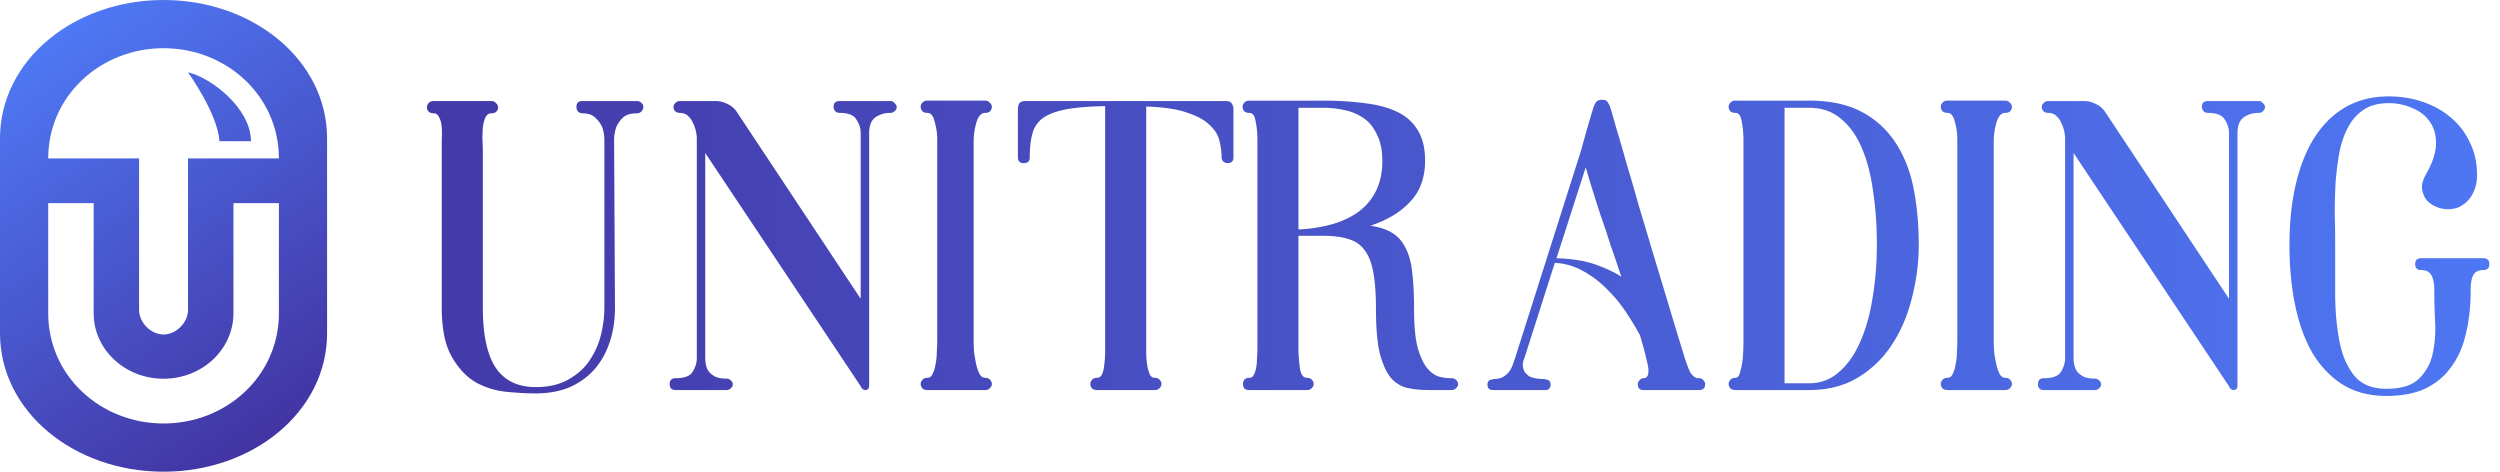
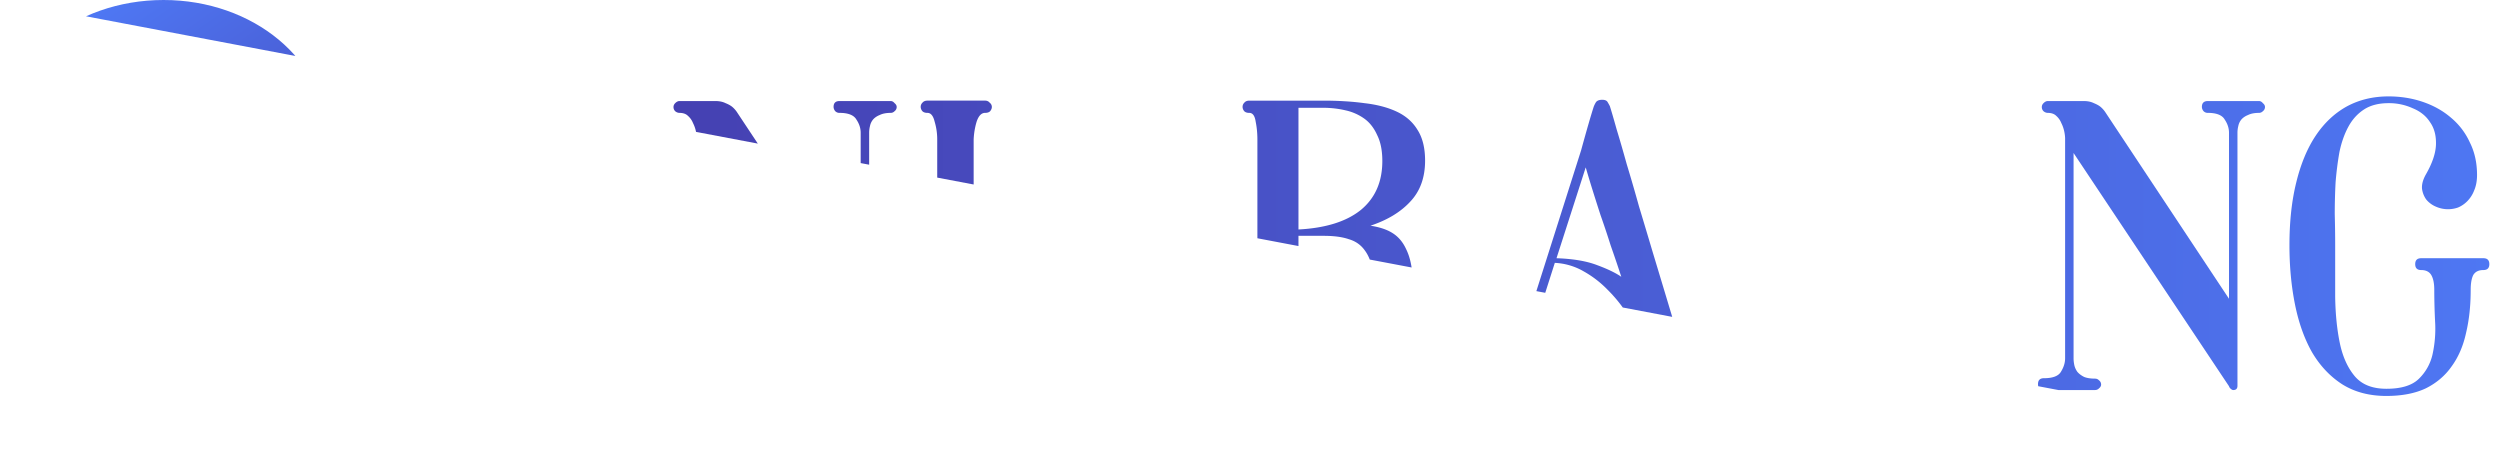
<svg xmlns="http://www.w3.org/2000/svg" width="212" height="40" fill="none" viewBox="0 0 212 40">
  <g clip-path="url(#a)">
-     <path fill="url(#b)" d="M54.016 9.608c-.55 0-.957.132-1.22.394-.24.24-.42.502-.54.789a3.39 3.39 0 0 0-.179 1.146l.072 14.152c0 1.146-.168 2.173-.503 3.08a6.499 6.499 0 0 1-1.365 2.294 6.157 6.157 0 0 1-2.118 1.433c-.814.31-1.724.466-2.73.466a25.14 25.14 0 0 1-2.55-.144 6.697 6.697 0 0 1-2.585-.824c-.79-.477-1.46-1.206-2.01-2.185-.551-.98-.827-2.353-.827-4.12v-14.26a7.502 7.502 0 0 0 0-1.038c-.024-.335-.096-.61-.215-.824-.096-.24-.252-.359-.467-.359-.192 0-.335-.048-.431-.143a.573.573 0 0 1-.144-.358c0-.144.048-.263.144-.359.096-.119.24-.179.43-.179h4.885c.167 0 .3.06.395.18a.44.44 0 0 1 .18.358.57.57 0 0 1-.144.358c-.096.095-.24.143-.431.143-.216 0-.383.12-.503.359-.096.214-.167.49-.215.824-.024.334-.036.68-.036 1.038.024.359.036.681.036.968v13.292c0 2.317.37 4.024 1.113 5.123.742 1.075 1.867 1.612 3.376 1.612 1.1 0 2.022-.215 2.765-.645.766-.43 1.364-.967 1.795-1.612a6.642 6.642 0 0 0 .97-2.185 9.694 9.694 0 0 0 .287-2.293V11.937c0-.43-.06-.812-.18-1.146a2.223 2.223 0 0 0-.574-.789c-.24-.262-.61-.394-1.113-.394a.488.488 0 0 1-.36-.143.616.616 0 0 1-.143-.394c0-.335.167-.502.503-.502h4.632c.144 0 .264.048.36.144a.44.44 0 0 1 .179.358c0 .143-.06.275-.18.394a.488.488 0 0 1-.359.143Z" />
    <path fill="url(#c)" d="M75.535 8.57c.12 0 .228.059.324.178.12.096.18.203.18.323a.44.44 0 0 1-.18.358.447.447 0 0 1-.323.143c-.383 0-.695.06-.934.18-.24.095-.431.226-.575.394a1.24 1.24 0 0 0-.251.537 2.35 2.35 0 0 0-.072.573v21.46c0 .24-.12.36-.36.36-.07 0-.155-.049-.25-.144a.45.45 0 0 1-.108-.18l-13.18-19.776v17.412c0 .191.025.394.072.61.048.19.132.37.252.537.143.167.335.31.574.43.24.095.55.143.934.143.12 0 .227.048.323.143a.44.44 0 0 1 .18.358c0 .12-.06.227-.18.323a.447.447 0 0 1-.323.143h-4.345c-.335 0-.503-.167-.503-.502 0-.334.168-.501.503-.501.742 0 1.22-.18 1.436-.538.24-.382.36-.764.36-1.146V11.722c0-.143-.025-.334-.072-.573a2.848 2.848 0 0 0-.252-.717 1.575 1.575 0 0 0-.43-.609c-.168-.167-.408-.25-.719-.25a.576.576 0 0 1-.36-.144.486.486 0 0 1-.143-.358c0-.12.048-.227.144-.323.12-.119.24-.179.359-.179h3.052c.336 0 .623.06.862.18.24.095.431.202.575.322.167.143.311.31.43.501l10.45 15.764v-14.08c0-.382-.119-.752-.358-1.11-.216-.382-.695-.574-1.437-.574a.488.488 0 0 1-.359-.143.573.573 0 0 1-.144-.358c0-.335.168-.502.503-.502h4.346Z" />
    <path fill="url(#d)" d="M83.535 9.572c-.312 0-.551.251-.719.753-.143.478-.227.98-.25 1.505v17.09c0 .262.011.572.035.93.048.359.108.705.18 1.04.071.31.167.585.287.824.12.215.275.322.467.322.191 0 .335.06.43.18a.485.485 0 0 1 .144.358c0 .119-.06.238-.18.358a.534.534 0 0 1-.394.143H78.65c-.192 0-.335-.048-.431-.143a.573.573 0 0 1-.144-.358c0-.144.048-.263.144-.359.096-.12.24-.179.43-.179.192 0 .336-.107.432-.322.12-.24.203-.514.251-.824.072-.335.108-.681.108-1.04.024-.358.036-.668.036-.93V11.83a5.2 5.2 0 0 0-.216-1.505c-.12-.502-.323-.753-.61-.753-.192 0-.335-.047-.431-.143a.573.573 0 0 1-.144-.358c0-.143.048-.263.144-.358.096-.12.24-.18.43-.18h4.885c.167 0 .299.06.395.18a.44.44 0 0 1 .18.358c0 .12-.049.239-.144.358-.096.096-.24.143-.431.143Z" />
-     <path fill="url(#e)" d="M103.951 8.57c.263 0 .431.07.502.214.096.12.144.287.144.502v4.048c0 .335-.168.502-.503.502a.578.578 0 0 1-.359-.143.485.485 0 0 1-.144-.359c0-.43-.059-.883-.179-1.361-.096-.478-.359-.92-.79-1.326-.407-.43-1.042-.788-1.903-1.075-.838-.31-2.011-.49-3.52-.537v20.816c0 .358.024.704.072 1.039.048.31.12.585.216.824.095.215.239.322.43.322.192 0 .336.06.431.18a.486.486 0 0 1 .144.358c0 .119-.06.238-.18.358a.534.534 0 0 1-.394.143h-4.884c-.192 0-.336-.048-.431-.143a.573.573 0 0 1-.144-.358c0-.144.048-.263.144-.359.096-.12.24-.179.43-.179.192 0 .336-.107.432-.322.095-.24.155-.514.18-.824.047-.335.071-.681.071-1.04V9c-1.412.023-2.538.119-3.376.286-.838.167-1.484.418-1.939.752a2.394 2.394 0 0 0-.862 1.326c-.143.525-.215 1.182-.215 1.97 0 .335-.168.502-.503.502-.335 0-.503-.167-.503-.502V9.286c0-.215.036-.382.108-.502.096-.143.275-.215.539-.215h16.986Z" />
    <path fill="url(#f)" d="M123.074 32.072c.192 0 .335.06.431.179a.445.445 0 0 1 .144.323c0 .119-.06.238-.18.358a.534.534 0 0 1-.395.143h-1.975c-.623 0-1.209-.06-1.76-.18-.526-.119-.993-.405-1.4-.859-.383-.478-.695-1.17-.934-2.078-.215-.907-.323-2.15-.323-3.726 0-1.242-.072-2.269-.216-3.081-.143-.812-.383-1.445-.718-1.899-.335-.478-.79-.8-1.364-.967-.551-.191-1.257-.287-2.119-.287h-2.155v9.853c.024.525.072 1.027.144 1.504.096.454.287.681.574.681.192 0 .336.06.431.18a.485.485 0 0 1 .144.358c0 .119-.06.238-.18.358a.532.532 0 0 1-.395.143h-4.884c-.191 0-.335-.048-.43-.143a.689.689 0 0 1-.108-.358.58.58 0 0 1 .108-.359c.095-.12.239-.179.43-.179a.372.372 0 0 0 .36-.215c.095-.167.167-.37.215-.609.048-.263.072-.537.072-.824.024-.31.036-.609.036-.896V11.83c0-.525-.048-1.027-.144-1.504-.072-.502-.251-.753-.539-.753-.191 0-.335-.047-.43-.143a.572.572 0 0 1-.144-.358c0-.143.048-.263.144-.358.095-.12.239-.18.43-.18h6.249c1.293 0 2.466.072 3.519.215 1.054.12 1.963.359 2.729.717.767.358 1.353.872 1.76 1.54.431.67.647 1.541.647 2.616 0 1.433-.419 2.591-1.257 3.475-.814.884-1.94 1.565-3.376 2.042.79.12 1.424.335 1.903.645.479.31.85.752 1.114 1.326.287.573.466 1.278.538 2.114.096.835.144 1.839.144 3.01 0 1.337.096 2.4.287 3.188.216.764.479 1.35.79 1.755.311.382.647.633 1.006.753.383.095.742.143 1.077.143ZM110.11 19.46c2.298-.12 4.058-.669 5.279-1.648 1.221-1.003 1.832-2.389 1.832-4.156 0-.884-.144-1.613-.431-2.186-.264-.597-.623-1.063-1.078-1.397a4.332 4.332 0 0 0-1.616-.717 8.148 8.148 0 0 0-1.903-.214h-2.083V19.46Z" />
    <path fill="url(#g)" d="M144.093 32.072c.144 0 .264.06.36.179a.447.447 0 0 1 .143.323c0 .334-.167.501-.503.501h-4.74c-.311 0-.467-.167-.467-.502 0-.119.048-.226.144-.322.096-.12.204-.18.323-.18.288 0 .431-.19.431-.572.024-.191-.036-.55-.179-1.075-.12-.55-.3-1.218-.539-2.006a26.663 26.663 0 0 0-1.149-1.9 12.178 12.178 0 0 0-1.58-1.934 8.832 8.832 0 0 0-2.047-1.576 5.377 5.377 0 0 0-2.442-.717l-2.586 8.097c-.143.334-.167.633-.072.896.048.215.204.418.467.609.288.167.742.25 1.365.25v.036c.311 0 .467.144.467.43 0 .31-.156.466-.467.466h-4.417c-.311 0-.467-.155-.467-.466 0-.286.156-.43.467-.43v-.035c.311 0 .574-.048.79-.144.215-.12.395-.262.539-.43a2.34 2.34 0 0 0 .323-.573c.072-.215.143-.418.215-.609l5.602-17.627c.479-1.743.838-2.986 1.078-3.726a2.44 2.44 0 0 1 .179-.358c.096-.144.276-.215.539-.215.239 0 .395.071.467.215.072.12.131.227.179.322.144.454.335 1.11.575 1.97.263.86.55 1.852.862 2.974.335 1.099.682 2.293 1.041 3.583a775.04 775.04 0 0 1 1.149 3.834 3733.736 3733.736 0 0 1 2.083 6.914l.718 2.329c.216.597.359.943.431 1.039.216.287.419.43.611.43h.107Zm-12.101-10.175c1.388.048 2.525.239 3.411.573.91.335 1.604.669 2.083 1.003-.287-.883-.587-1.767-.898-2.65a78.87 78.87 0 0 0-.862-2.58 195.56 195.56 0 0 1-.718-2.257 89.63 89.63 0 0 1-.539-1.792l-2.477 7.703Z" />
-     <path fill="url(#h)" d="M153.412 8.533c1.795 0 3.291.323 4.488.968a7.664 7.664 0 0 1 2.873 2.651c.718 1.099 1.221 2.389 1.509 3.87.287 1.48.43 3.057.43 4.729 0 1.504-.191 2.997-.574 4.478-.359 1.48-.922 2.806-1.688 3.977A8.91 8.91 0 0 1 157.577 32c-1.173.717-2.561 1.075-4.165 1.075h-6.249c-.191 0-.335-.048-.431-.143a.572.572 0 0 1-.144-.358c0-.144.048-.263.144-.359.096-.12.24-.179.431-.179.192 0 .323-.155.395-.466.096-.31.168-.669.216-1.075.047-.453.071-.979.071-1.576V11.83c0-.525-.048-1.027-.143-1.504-.072-.502-.252-.753-.539-.753-.191 0-.335-.047-.431-.143a.572.572 0 0 1-.144-.358c0-.143.048-.263.144-.358.096-.12.24-.18.431-.18h6.249Zm0 23.969c.981 0 1.831-.323 2.549-.968.742-.644 1.341-1.504 1.796-2.58.479-1.074.826-2.316 1.041-3.725.24-1.433.359-2.926.359-4.479 0-1.624-.107-3.14-.323-4.55-.191-1.409-.515-2.639-.97-3.69-.454-1.05-1.053-1.875-1.795-2.472-.718-.597-1.604-.896-2.657-.896h-2.083v23.36h2.083Z" />
-     <path fill="url(#i)" d="M170.039 9.572c-.311 0-.55.251-.718.753a6.13 6.13 0 0 0-.251 1.505v17.09c0 .262.012.572.035.93.048.359.108.705.18 1.04.072.31.168.585.287.824.12.215.276.322.467.322.192 0 .335.06.431.18a.485.485 0 0 1 .144.358c0 .119-.06.238-.18.358a.534.534 0 0 1-.395.143h-4.884c-.191 0-.335-.048-.431-.143a.576.576 0 0 1-.143-.358.49.49 0 0 1 .143-.359c.096-.12.24-.179.431-.179.192 0 .335-.107.431-.322.12-.24.204-.514.252-.824a4.99 4.99 0 0 0 .107-1.04c.024-.358.036-.668.036-.93V11.83a5.22 5.22 0 0 0-.215-1.505c-.12-.502-.323-.753-.611-.753-.191 0-.335-.047-.431-.143a.576.576 0 0 1-.143-.358c0-.143.048-.263.143-.358.096-.12.24-.18.431-.18h4.884c.168 0 .299.06.395.18a.44.44 0 0 1 .18.358.57.57 0 0 1-.144.358c-.096.096-.239.143-.431.143Z" />
    <path fill="url(#j)" d="M191.568 8.57c.12 0 .228.059.323.178.12.096.18.203.18.323a.44.44 0 0 1-.18.358.445.445 0 0 1-.323.143c-.383 0-.694.06-.933.18-.24.095-.431.226-.575.394a1.24 1.24 0 0 0-.251.537 2.345 2.345 0 0 0-.072.573v21.46c0 .24-.12.36-.359.36-.072 0-.156-.049-.252-.144a.447.447 0 0 1-.107-.18l-13.18-19.776v17.412c0 .191.024.394.072.61.048.19.132.37.252.537.143.167.335.31.574.43.239.095.551.143.934.143a.45.45 0 0 1 .323.143.44.44 0 0 1 .18.358c0 .12-.06.227-.18.323a.448.448 0 0 1-.323.143h-4.345c-.336 0-.503-.167-.503-.502 0-.334.167-.501.503-.501.742 0 1.221-.18 1.436-.538.239-.382.359-.764.359-1.146V11.722a3.07 3.07 0 0 0-.072-.573 2.839 2.839 0 0 0-.251-.717 1.582 1.582 0 0 0-.431-.609c-.168-.167-.407-.25-.718-.25a.573.573 0 0 1-.359-.144.485.485 0 0 1-.144-.358c0-.12.048-.227.144-.323.119-.119.239-.179.359-.179h3.052c.335 0 .623.06.862.18.239.095.431.202.575.322.167.143.311.31.431.501l10.45 15.764v-14.08c0-.382-.12-.752-.359-1.11-.216-.382-.695-.574-1.437-.574a.487.487 0 0 1-.359-.143.572.572 0 0 1-.144-.358c0-.335.168-.502.503-.502h4.345Z" />
    <path fill="url(#k)" d="M210.592 21.897c.335 0 .503.167.503.502 0 .334-.168.501-.503.501-.407 0-.694.143-.862.43-.143.287-.215.705-.215 1.254 0 1.338-.132 2.556-.395 3.654-.24 1.1-.647 2.043-1.221 2.83-.551.789-1.281 1.41-2.191 1.864-.91.43-2.023.645-3.339.645-1.461 0-2.718-.335-3.771-1.003-1.03-.67-1.879-1.577-2.55-2.723-.646-1.147-1.125-2.496-1.436-4.049-.311-1.552-.467-3.224-.467-5.016 0-1.982.191-3.75.574-5.302.384-1.576.934-2.902 1.652-3.977.719-1.075 1.592-1.899 2.622-2.472 1.053-.573 2.238-.86 3.555-.86 1.03 0 1.999.155 2.909.466.91.31 1.7.752 2.37 1.326a5.88 5.88 0 0 1 1.616 2.113c.407.812.61 1.732.61 2.759 0 .502-.083.944-.251 1.326a2.622 2.622 0 0 1-.575.895 2.43 2.43 0 0 1-.79.538 2.539 2.539 0 0 1-1.867-.072 2.136 2.136 0 0 1-.826-.609 2.01 2.01 0 0 1-.359-.932c-.024-.358.084-.752.323-1.182.551-.955.838-1.803.862-2.544.024-.764-.144-1.397-.503-1.898-.335-.526-.826-.92-1.472-1.183a4.834 4.834 0 0 0-2.047-.43c-.838 0-1.532.18-2.083.538-.55.358-.993.848-1.328 1.469-.336.62-.587 1.337-.755 2.15a27.58 27.58 0 0 0-.323 2.543 50.217 50.217 0 0 0-.072 2.723c.024.908.036 1.78.036 2.615v4.407c.024 1.457.156 2.759.395 3.905.24 1.147.659 2.078 1.257 2.795.599.716 1.496 1.075 2.694 1.075 1.244 0 2.154-.275 2.729-.825a4.146 4.146 0 0 0 1.185-2.113 10 10 0 0 0 .215-2.723 55.879 55.879 0 0 1-.072-2.723c0-.55-.083-.967-.251-1.254-.168-.287-.455-.43-.862-.43-.335 0-.503-.167-.503-.501 0-.335.168-.502.503-.502h5.279Z" />
    <path fill="url(#l)" d="M15.943 6.131c1.927.438 5.336 3.037 5.336 5.84H18.61c-.148-2.336-2.668-5.84-2.668-5.84Z" />
    <path fill="url(#m)" fill-rule="evenodd" d="M13.869 0C6.283 0 0 5.093 0 11.743v16.514C0 34.907 6.283 40 13.869 40c7.585 0 13.868-5.093 13.868-11.743V11.729C27.728 5.085 21.448 0 13.87 0ZM4.088 13.43c0-5.29 4.431-9.342 9.78-9.342 5.35 0 9.782 4.051 9.782 9.343h-7.707v12.846c0 1.072-.994 2.088-2.074 2.088-1.08 0-2.075-1.016-2.075-2.088V13.431H4.088Zm9.779 18.687c-3.294 0-5.926-2.502-5.926-5.548v-9.343H4.088v9.343c0 5.292 4.431 9.343 9.78 9.343 5.35 0 9.782-4.051 9.782-9.343v-9.343h-3.854v9.343c0 3.046-2.636 5.548-5.93 5.548Z" clip-rule="evenodd" />
  </g>
  <defs>
    <linearGradient id="b" x1="36.187" x2="211.362" y1="20.841" y2="20.841" gradientUnits="userSpaceOnUse">
      <stop stop-color="#4439A9" />
      <stop offset="1" stop-color="#4E77F3" />
    </linearGradient>
    <linearGradient id="c" x1="36.187" x2="211.362" y1="20.841" y2="20.841" gradientUnits="userSpaceOnUse">
      <stop stop-color="#4439A9" />
      <stop offset="1" stop-color="#4E77F3" />
    </linearGradient>
    <linearGradient id="d" x1="36.187" x2="211.362" y1="20.841" y2="20.841" gradientUnits="userSpaceOnUse">
      <stop stop-color="#4439A9" />
      <stop offset="1" stop-color="#4E77F3" />
    </linearGradient>
    <linearGradient id="e" x1="36.187" x2="211.362" y1="20.841" y2="20.841" gradientUnits="userSpaceOnUse">
      <stop stop-color="#4439A9" />
      <stop offset="1" stop-color="#4E77F3" />
    </linearGradient>
    <linearGradient id="f" x1="36.187" x2="211.362" y1="20.841" y2="20.841" gradientUnits="userSpaceOnUse">
      <stop stop-color="#4439A9" />
      <stop offset="1" stop-color="#4E77F3" />
    </linearGradient>
    <linearGradient id="g" x1="36.187" x2="211.362" y1="20.841" y2="20.841" gradientUnits="userSpaceOnUse">
      <stop stop-color="#4439A9" />
      <stop offset="1" stop-color="#4E77F3" />
    </linearGradient>
    <linearGradient id="h" x1="36.187" x2="211.362" y1="20.841" y2="20.841" gradientUnits="userSpaceOnUse">
      <stop stop-color="#4439A9" />
      <stop offset="1" stop-color="#4E77F3" />
    </linearGradient>
    <linearGradient id="i" x1="36.187" x2="211.362" y1="20.841" y2="20.841" gradientUnits="userSpaceOnUse">
      <stop stop-color="#4439A9" />
      <stop offset="1" stop-color="#4E77F3" />
    </linearGradient>
    <linearGradient id="j" x1="36.187" x2="211.362" y1="20.841" y2="20.841" gradientUnits="userSpaceOnUse">
      <stop stop-color="#4439A9" />
      <stop offset="1" stop-color="#4E77F3" />
    </linearGradient>
    <linearGradient id="k" x1="36.187" x2="211.362" y1="20.841" y2="20.841" gradientUnits="userSpaceOnUse">
      <stop stop-color="#4439A9" />
      <stop offset="1" stop-color="#4E77F3" />
    </linearGradient>
    <linearGradient id="l" x1="0" x2="27.737" y1="0" y2="40" gradientUnits="userSpaceOnUse">
      <stop stop-color="#5081FF" />
      <stop offset="1" stop-color="#412B98" />
    </linearGradient>
    <linearGradient id="m" x1="0" x2="27.737" y1="0" y2="40" gradientUnits="userSpaceOnUse">
      <stop stop-color="#5081FF" />
      <stop offset="1" stop-color="#412B98" />
    </linearGradient>
    <clipPath id="a">
-       <path fill="#fff" d="M0 0h211.095v40H0z" />
+       <path fill="#fff" d="M0 0h211.095v40z" />
    </clipPath>
  </defs>
</svg>